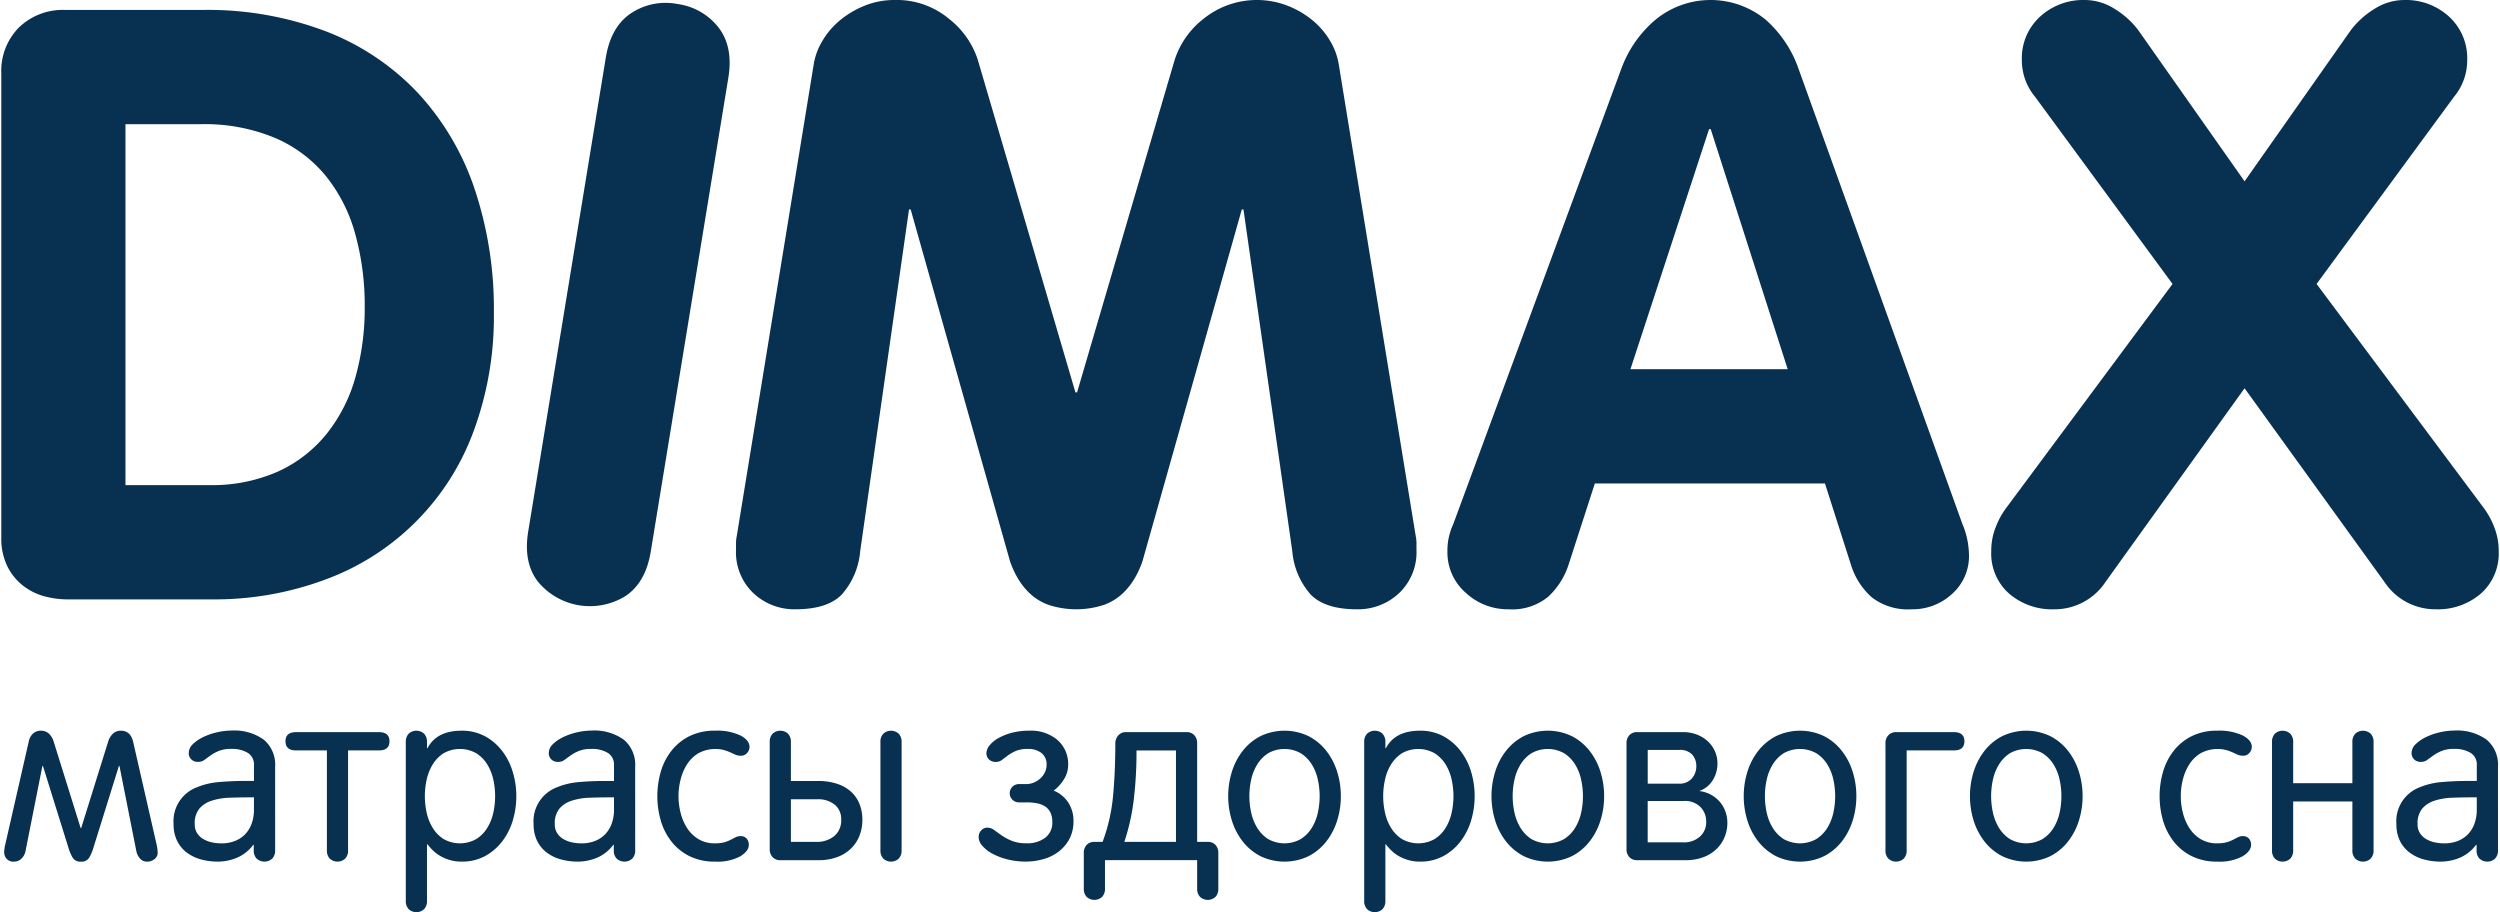
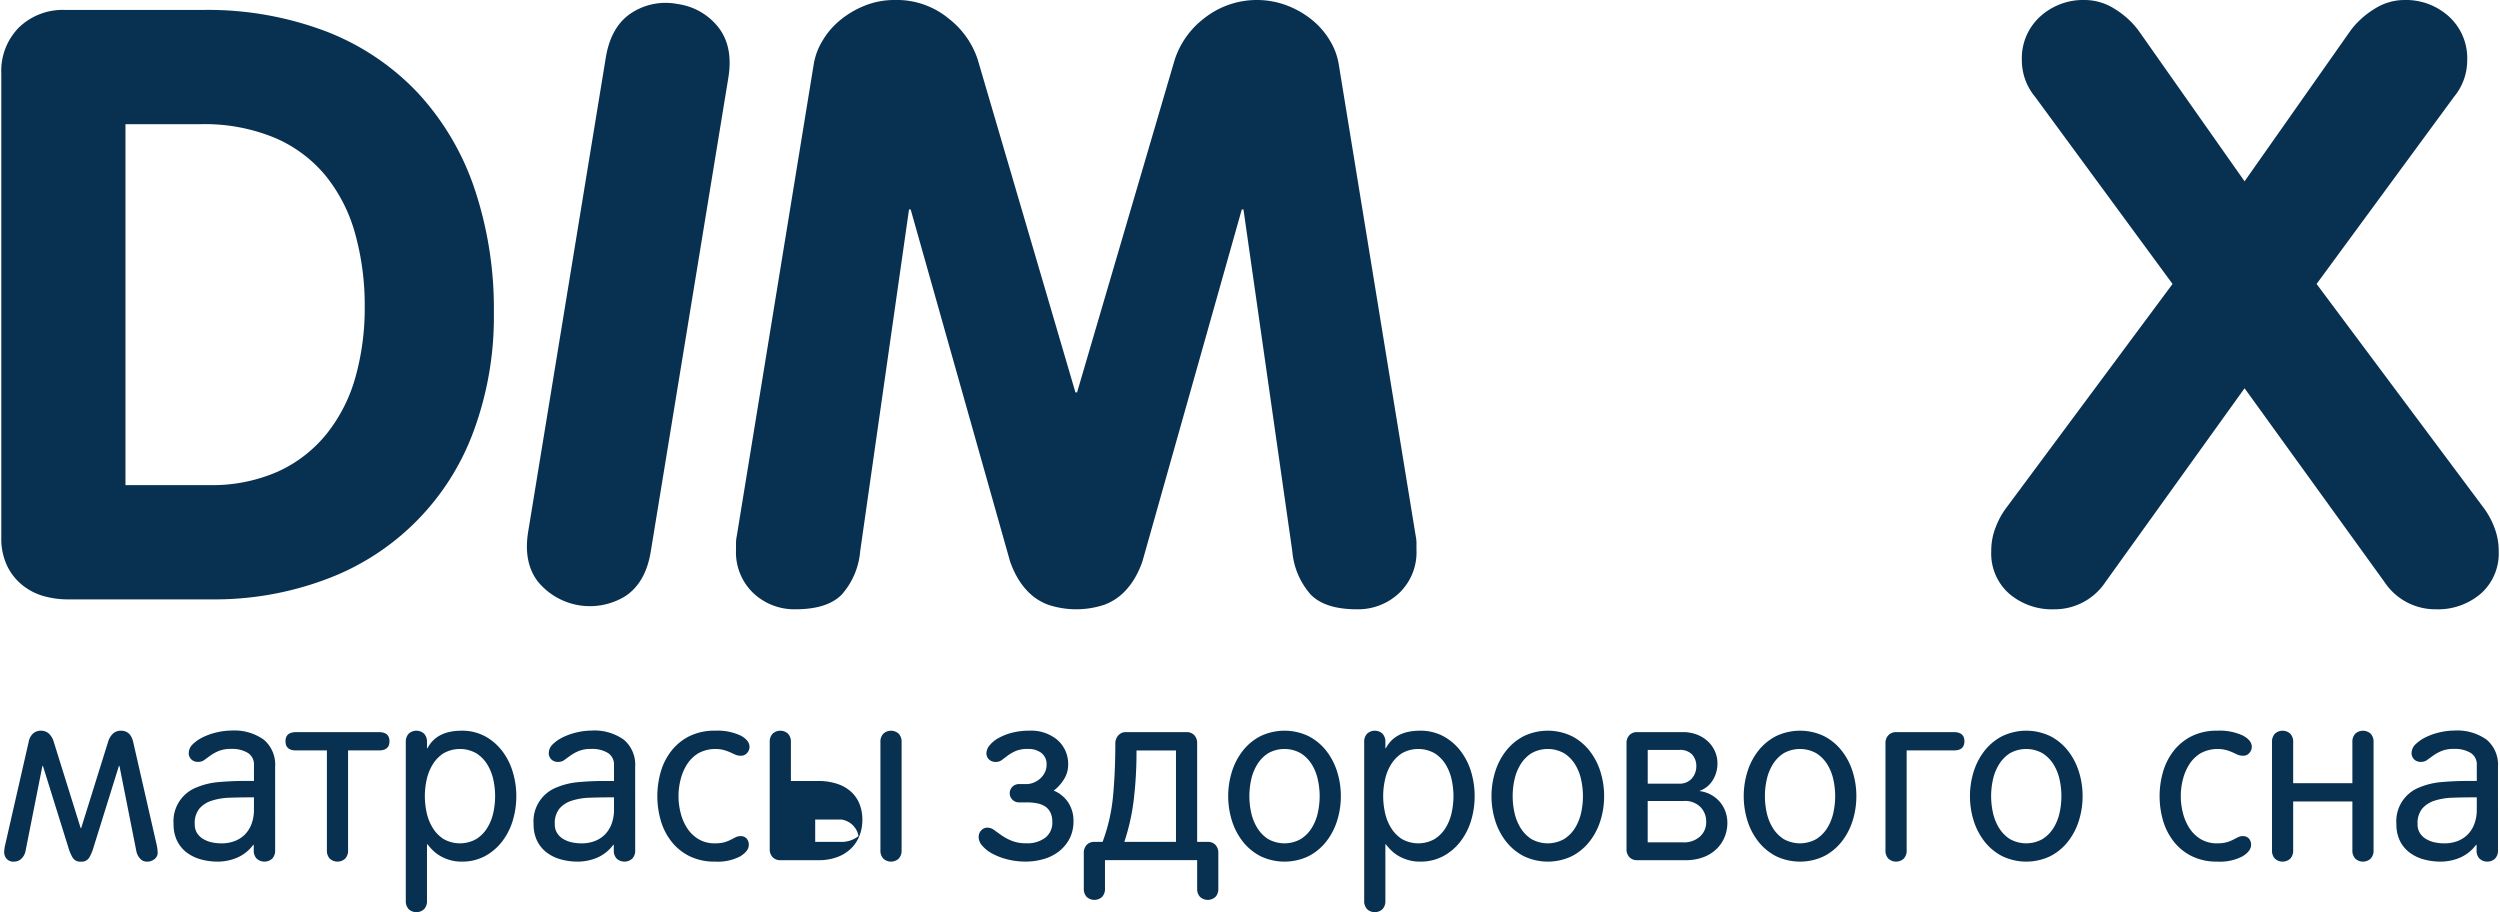
<svg xmlns="http://www.w3.org/2000/svg" fill="#083050" width="148" height="54" viewBox="0 0 369.026 134.785">
  <defs />
  <path d="M72.783,46.239a48.691,48.691,0,0,1-3,17.492A36.829,36.829,0,0,1,48.074,85.566a46.888,46.888,0,0,1-17.127,3H9.664a13.118,13.118,0,0,1-3.18-.427,8.791,8.791,0,0,1-3.18-1.53A8.263,8.263,0,0,1,.918,83.731,9.358,9.358,0,0,1,0,79.389v-68.5A9.138,9.138,0,0,1,2.63,4.036,9.308,9.308,0,0,1,9.417,1.469H29.725a49.3,49.3,0,0,1,18.287,3.18A36.916,36.916,0,0,1,61.527,13.7a39.247,39.247,0,0,1,8.381,14.129A55.766,55.766,0,0,1,72.783,46.239ZM53.7,45.381a39.52,39.52,0,0,0-1.406-10.825A23.57,23.57,0,0,0,47.951,26a19.794,19.794,0,0,0-7.524-5.629A27.057,27.057,0,0,0,29.48,18.349H18.347V71.681H30.7a24.065,24.065,0,0,0,10.212-2.016,19.689,19.689,0,0,0,7.217-5.629,23.6,23.6,0,0,0,4.222-8.377A37.735,37.735,0,0,0,53.7,45.381Z" />
  <path d="M92.221,88.081A9.964,9.964,0,0,1,79.31,85.967q-2.2-2.84-1.453-7.426L89.321,8.524q.75-4.585,3.744-6.574A9.227,9.227,0,0,1,99.919.592a9.235,9.235,0,0,1,6.059,3.471q2.2,2.843,1.452,7.427L95.966,81.506Q95.215,86.093,92.221,88.081Z" />
  <path d="M209.112,81.222a8.331,8.331,0,0,1-2.57,6.423,8.83,8.83,0,0,1-6.235,2.386q-4.653,0-6.791-2.141a11.023,11.023,0,0,1-2.75-6.421l-7.218-50.52H183.3L168.622,82.936a14.055,14.055,0,0,1-1.038,2.324,10.419,10.419,0,0,1-1.774,2.323A8.1,8.1,0,0,1,163,89.357a13.172,13.172,0,0,1-8.319,0,8.052,8.052,0,0,1-2.812-1.774,10.156,10.156,0,0,1-1.774-2.323,14.01,14.01,0,0,1-1.042-2.324L134.372,30.949h-.244l-7.218,50.52a11.024,11.024,0,0,1-2.753,6.421q-2.139,2.136-6.787,2.141a8.835,8.835,0,0,1-6.24-2.386,8.345,8.345,0,0,1-2.565-6.423v-.979a5.583,5.583,0,0,1,.122-1.1L120.06,9.419a9.694,9.694,0,0,1,1.226-3.3,11.414,11.414,0,0,1,2.566-3.057,13.711,13.711,0,0,1,3.669-2.2A11.756,11.756,0,0,1,132.049,0,12,12,0,0,1,140,2.753a12.638,12.638,0,0,1,4.281,6.056l14.437,49.172h.242L173.393,8.809a12.618,12.618,0,0,1,4.284-6.056A12.569,12.569,0,0,1,190.093.858a13.452,13.452,0,0,1,3.728,2.2,11.448,11.448,0,0,1,2.57,3.057,9.677,9.677,0,0,1,1.221,3.3L208.99,79.143a5.66,5.66,0,0,1,.122,1.1Z" />
-   <path d="M290.753,81.958a7.466,7.466,0,0,1-2.507,5.809,8.569,8.569,0,0,1-5.934,2.264,8.732,8.732,0,0,1-5.929-1.775,10.625,10.625,0,0,1-3-4.586L269.47,71.437h-34L231.55,83.549a11.069,11.069,0,0,1-3,4.647,8.35,8.35,0,0,1-5.813,1.835,9.13,9.13,0,0,1-6.356-2.448,7.909,7.909,0,0,1-2.695-6.114A8.978,8.978,0,0,1,214,78.96a9.773,9.773,0,0,1,.552-1.529l24.831-67.279A17.226,17.226,0,0,1,244.4,2.938a12.837,12.837,0,0,1,16.27-.063,17.221,17.221,0,0,1,4.892,7.277l24.22,67.279a11.968,11.968,0,0,1,.795,2.691A13.668,13.668,0,0,1,290.753,81.958ZM252.59,19.082h-.243l-11.62,35.476h23.24Z" />
  <path d="M369.026,81.469a7.913,7.913,0,0,1-2.629,6.237,9.7,9.7,0,0,1-6.666,2.325,9,9,0,0,1-7.586-4.038L331.474,57.37,310.923,85.993a9,9,0,0,1-7.586,4.038,9.7,9.7,0,0,1-6.666-2.325,7.9,7.9,0,0,1-2.628-6.237,9.466,9.466,0,0,1,.673-3.611,11.843,11.843,0,0,1,1.407-2.628l24.709-33.272L300.525,14.311a8.419,8.419,0,0,1-1.959-5.381,8.327,8.327,0,0,1,2.7-6.482A9.44,9.44,0,0,1,307.864,0a8.287,8.287,0,0,1,4.466,1.347,12.494,12.494,0,0,1,3.485,3.181L331.474,26.79,347.128,4.528a12.5,12.5,0,0,1,3.49-3.181A8.266,8.266,0,0,1,355.083,0a9.456,9.456,0,0,1,6.6,2.448,8.34,8.34,0,0,1,2.69,6.482,8.436,8.436,0,0,1-1.954,5.381L342.115,41.958,366.946,75.23a11.885,11.885,0,0,1,1.407,2.628A9.543,9.543,0,0,1,369.026,81.469Z" />
  <path d="M23.11,126.037a1.2,1.2,0,0,1-.427.871,1.722,1.722,0,0,1-1.245.409,1.277,1.277,0,0,1-.924-.444,2.257,2.257,0,0,1-.57-1.157l-2.488-12.553h-.072l-3.769,12.09a6.368,6.368,0,0,1-.641,1.5,1.313,1.313,0,0,1-1.207.569,1.315,1.315,0,0,1-1.21-.569,6.326,6.326,0,0,1-.641-1.5l-3.769-12.09H6.076L3.587,125.716a2.142,2.142,0,0,1-.606,1.157,1.545,1.545,0,0,1-1.1.444,1.326,1.326,0,0,1-1.121-.444,1.538,1.538,0,0,1-.337-.944A5.8,5.8,0,0,1,.6,124.722l3.449-15.115a2.155,2.155,0,0,1,.657-1.228,1.721,1.721,0,0,1,1.155-.408,1.732,1.732,0,0,1,1.121.389,2.628,2.628,0,0,1,.764,1.247l3.984,12.766H11.8l3.983-12.766a2.652,2.652,0,0,1,.765-1.247,1.73,1.73,0,0,1,1.121-.389q1.42,0,1.812,1.636l3.451,15.115A6.193,6.193,0,0,1,23.11,126.037Z" />
  <path d="M40.465,125.646a1.7,1.7,0,0,1-.432,1.227,1.715,1.715,0,0,1-2.3,0,1.689,1.689,0,0,1-.43-1.227v-.818h-.072a5.826,5.826,0,0,1-2.418,1.92,7.383,7.383,0,0,1-2.811.569,9.442,9.442,0,0,1-2.47-.32,6.131,6.131,0,0,1-2.1-1,4.819,4.819,0,0,1-1.441-1.725,5.452,5.452,0,0,1-.534-2.506,5.347,5.347,0,0,1,3.378-5.407,10.778,10.778,0,0,1,3.344-.8q1.849-.162,3.662-.162h1.493v-2.346a1.991,1.991,0,0,0-.907-1.8,4.444,4.444,0,0,0-2.435-.588,4.759,4.759,0,0,0-1.849.3,6.269,6.269,0,0,0-1.21.657q-.5.357-.907.658a1.49,1.49,0,0,1-.906.3,1.366,1.366,0,0,1-1.066-.391,1.286,1.286,0,0,1-.358-.89,1.845,1.845,0,0,1,.624-1.351,5.722,5.722,0,0,1,1.546-1.047,9.455,9.455,0,0,1,2.045-.7,9.771,9.771,0,0,1,2.081-.248,7.472,7.472,0,0,1,4.8,1.352,4.815,4.815,0,0,1,1.671,3.981Zm-3.131-7.824h-.675q-1.492,0-2.933.053a9.557,9.557,0,0,0-2.6.426,4.012,4.012,0,0,0-1.849,1.174,3.4,3.4,0,0,0-.694,2.3,2.408,2.408,0,0,0,.337,1.314,2.731,2.731,0,0,0,.889.871,4.2,4.2,0,0,0,1.264.5,6.808,6.808,0,0,0,1.491.158,5.415,5.415,0,0,0,1.869-.319,4.253,4.253,0,0,0,1.512-.942,4.4,4.4,0,0,0,1.013-1.565,5.9,5.9,0,0,0,.373-2.186Z" />
  <path d="M57.357,109.535q0,1.352-1.564,1.352H51.24v14.759a1.7,1.7,0,0,1-.426,1.227,1.679,1.679,0,0,1-2.275,0,1.692,1.692,0,0,1-.428-1.227V110.887H43.56c-1.045,0-1.565-.451-1.565-1.352s.52-1.352,1.565-1.352H55.793Q57.358,108.183,57.357,109.535Z" />
  <path d="M76.1,117.644a12.334,12.334,0,0,1-.532,3.627,9.5,9.5,0,0,1-1.585,3.094,7.915,7.915,0,0,1-2.542,2.153,7.126,7.126,0,0,1-3.412.8,6.2,6.2,0,0,1-1.726-.231,6.387,6.387,0,0,1-1.44-.606,5.381,5.381,0,0,1-1.1-.834,8.615,8.615,0,0,1-.782-.889H62.9v8.357a1.706,1.706,0,0,1-.426,1.226,1.679,1.679,0,0,1-2.277,0,1.7,1.7,0,0,1-.428-1.226V109.642a1.7,1.7,0,0,1,.428-1.226,1.679,1.679,0,0,1,2.277,0,1.7,1.7,0,0,1,.426,1.226v.924h.071q1.35-2.595,5.051-2.595a7.115,7.115,0,0,1,3.412.8,7.912,7.912,0,0,1,2.542,2.152,9.518,9.518,0,0,1,1.585,3.095A12.339,12.339,0,0,1,76.1,117.644Zm-3.129,0a11.5,11.5,0,0,0-.266-2.436,7.187,7.187,0,0,0-.89-2.242,5.121,5.121,0,0,0-1.618-1.653,4.917,4.917,0,0,0-4.855,0,5.2,5.2,0,0,0-1.6,1.653,7.137,7.137,0,0,0-.889,2.242,11.241,11.241,0,0,0,0,4.871,7.137,7.137,0,0,0,.889,2.242,5.2,5.2,0,0,0,1.6,1.653,4.93,4.93,0,0,0,4.855,0,5.121,5.121,0,0,0,1.618-1.653,7.187,7.187,0,0,0,.89-2.242A11.476,11.476,0,0,0,72.968,117.644Z" />
  <path d="M93.667,125.646a1.686,1.686,0,0,1-.433,1.227,1.713,1.713,0,0,1-2.3,0,1.689,1.689,0,0,1-.431-1.227v-.818H90.43a5.817,5.817,0,0,1-2.417,1.92,7.378,7.378,0,0,1-2.81.569A9.47,9.47,0,0,1,82.73,127a6.134,6.134,0,0,1-2.1-1,4.842,4.842,0,0,1-1.442-1.725,5.477,5.477,0,0,1-.533-2.506,5.351,5.351,0,0,1,3.378-5.407,10.785,10.785,0,0,1,3.344-.8q1.846-.162,3.663-.162h1.493v-2.346a1.991,1.991,0,0,0-.907-1.8,4.444,4.444,0,0,0-2.435-.588,4.768,4.768,0,0,0-1.85.3,6.3,6.3,0,0,0-1.21.657q-.5.357-.907.658a1.483,1.483,0,0,1-.905.3,1.373,1.373,0,0,1-1.069-.391,1.3,1.3,0,0,1-.354-.89,1.844,1.844,0,0,1,.623-1.351,5.716,5.716,0,0,1,1.545-1.047,9.427,9.427,0,0,1,2.046-.7,9.749,9.749,0,0,1,2.081-.248,7.462,7.462,0,0,1,4.8,1.352,4.816,4.816,0,0,1,1.672,3.981Zm-3.13-7.824h-.676q-1.493,0-2.933.053a9.576,9.576,0,0,0-2.6.426,4.023,4.023,0,0,0-1.849,1.174,3.4,3.4,0,0,0-.693,2.3,2.391,2.391,0,0,0,.339,1.314,2.68,2.68,0,0,0,.888.871,4.152,4.152,0,0,0,1.261.5,6.843,6.843,0,0,0,1.494.158,5.413,5.413,0,0,0,1.868-.319,4.24,4.24,0,0,0,1.511-.942,4.414,4.414,0,0,0,1.013-1.565,5.882,5.882,0,0,0,.374-2.186Z" />
  <path d="M110.56,110.355a1.347,1.347,0,0,1-.356.905,1.17,1.17,0,0,1-.925.409,1.964,1.964,0,0,1-.818-.16c-.239-.106-.487-.219-.747-.338a7.327,7.327,0,0,0-.924-.338,5.254,5.254,0,0,0-3.806.48,5.155,5.155,0,0,0-1.671,1.653,7.507,7.507,0,0,0-.942,2.242,9.94,9.94,0,0,0,0,4.871,7.507,7.507,0,0,0,.942,2.242,5.155,5.155,0,0,0,1.671,1.653,4.622,4.622,0,0,0,2.49.639,5.016,5.016,0,0,0,1.368-.158,5.342,5.342,0,0,0,.96-.375c.272-.142.516-.268.728-.373a1.576,1.576,0,0,1,.713-.16,1.185,1.185,0,0,1,.872.339,1.326,1.326,0,0,1,.337.976q0,.891-1.263,1.673a7.148,7.148,0,0,1-3.715.782,8.36,8.36,0,0,1-3.771-.8,7.791,7.791,0,0,1-2.666-2.153,9.09,9.09,0,0,1-1.583-3.094,13.005,13.005,0,0,1,0-7.254,9.1,9.1,0,0,1,1.583-3.095,7.789,7.789,0,0,1,2.666-2.152,8.347,8.347,0,0,1,3.771-.8,8.091,8.091,0,0,1,3.751.711Q110.56,109.393,110.56,110.355Z" />
-   <path d="M127.236,121.111a6.473,6.473,0,0,1-.425,2.372,5.4,5.4,0,0,1-1.246,1.891,5.812,5.812,0,0,1-2.027,1.266,7.737,7.737,0,0,1-2.774.463h-5.655a1.509,1.509,0,0,1-1.137-.444,1.694,1.694,0,0,1-.427-1.226V109.642a1.7,1.7,0,0,1,.427-1.226,1.682,1.682,0,0,1,2.276,0,1.686,1.686,0,0,1,.426,1.221V115.4h3.983a8.807,8.807,0,0,1,2.881.43,5.658,5.658,0,0,1,2.064,1.194,4.929,4.929,0,0,1,1.226,1.819A6.224,6.224,0,0,1,127.236,121.111Zm-3.129-.018a2.759,2.759,0,0,0-.924-2.169,3.9,3.9,0,0,0-2.667-.817h-3.842V124.4h3.734a4.046,4.046,0,0,0,2.668-.854A3.006,3.006,0,0,0,124.107,121.093Zm8.926,4.553a1.7,1.7,0,0,1-.427,1.227,1.679,1.679,0,0,1-2.275,0,1.7,1.7,0,0,1-.428-1.227v-16a1.7,1.7,0,0,1,.428-1.226,1.676,1.676,0,0,1,2.275,0,1.7,1.7,0,0,1,.427,1.226Z" />
+   <path d="M127.236,121.111a6.473,6.473,0,0,1-.425,2.372,5.4,5.4,0,0,1-1.246,1.891,5.812,5.812,0,0,1-2.027,1.266,7.737,7.737,0,0,1-2.774.463h-5.655a1.509,1.509,0,0,1-1.137-.444,1.694,1.694,0,0,1-.427-1.226V109.642a1.7,1.7,0,0,1,.427-1.226,1.682,1.682,0,0,1,2.276,0,1.686,1.686,0,0,1,.426,1.221V115.4h3.983a8.807,8.807,0,0,1,2.881.43,5.658,5.658,0,0,1,2.064,1.194,4.929,4.929,0,0,1,1.226,1.819A6.224,6.224,0,0,1,127.236,121.111Zm-3.129-.018h-3.842V124.4h3.734a4.046,4.046,0,0,0,2.668-.854A3.006,3.006,0,0,0,124.107,121.093Zm8.926,4.553a1.7,1.7,0,0,1-.427,1.227,1.679,1.679,0,0,1-2.275,0,1.7,1.7,0,0,1-.428-1.227v-16a1.7,1.7,0,0,1,.428-1.226,1.676,1.676,0,0,1,2.275,0,1.7,1.7,0,0,1,.427,1.226Z" />
  <path d="M151.881,107.971a6.031,6.031,0,0,1,4.215,1.4,4.7,4.7,0,0,1,1.547,3.647,3.977,3.977,0,0,1-.6,2.1,6.222,6.222,0,0,1-1.53,1.707,4.706,4.706,0,0,1,2.159,1.777,4.888,4.888,0,0,1,.757,2.7,5.538,5.538,0,0,1-.611,2.684,5.822,5.822,0,0,1-1.6,1.868,6.7,6.7,0,0,1-2.251,1.1,9.475,9.475,0,0,1-2.578.357,10.847,10.847,0,0,1-2.774-.338,9.427,9.427,0,0,1-2.205-.854,5.153,5.153,0,0,1-1.459-1.154,1.972,1.972,0,0,1-.532-1.247,1.4,1.4,0,0,1,.391-1.031,1.226,1.226,0,0,1,.889-.391,1.672,1.672,0,0,1,1.013.356c.321.237.693.5,1.121.8a7.871,7.871,0,0,0,1.51.8,5.736,5.736,0,0,0,2.152.354,4.35,4.35,0,0,0,2.757-.817,2.767,2.767,0,0,0,1.05-2.312,3.092,3.092,0,0,0-.3-1.458,2.269,2.269,0,0,0-.816-.888,3.4,3.4,0,0,0-1.211-.445,8.15,8.15,0,0,0-1.441-.125h-1.1a1.352,1.352,0,1,1,0-2.7h1.032a2.863,2.863,0,0,0,1.067-.213,3.291,3.291,0,0,0,.96-.587,2.983,2.983,0,0,0,.695-.906,2.536,2.536,0,0,0,.265-1.137,2.084,2.084,0,0,0-.764-1.762,3.162,3.162,0,0,0-1.976-.588,4.494,4.494,0,0,0-1.812.3,6.1,6.1,0,0,0-1.155.657q-.482.357-.872.658a1.411,1.411,0,0,1-.889.3,1.37,1.37,0,0,1-1.067-.391,1.292,1.292,0,0,1-.355-.89,1.911,1.911,0,0,1,.48-1.173,4.425,4.425,0,0,1,1.333-1.084,8.383,8.383,0,0,1,2.009-.783A9.906,9.906,0,0,1,151.881,107.971Z" />
  <path d="M179.833,131.3a1.708,1.708,0,0,1-.425,1.227,1.678,1.678,0,0,1-2.276,0,1.7,1.7,0,0,1-.428-1.227v-4.2h-13.62v4.2a1.7,1.7,0,0,1-.427,1.227,1.679,1.679,0,0,1-2.277,0,1.708,1.708,0,0,1-.426-1.227v-5.229a1.707,1.707,0,0,1,.426-1.226,1.507,1.507,0,0,1,1.14-.444h1.208a25.978,25.978,0,0,0,1.547-6.757q.336-3.555.338-7.788a1.744,1.744,0,0,1,.426-1.174,1.426,1.426,0,0,1,1.139-.5h8.961a1.5,1.5,0,0,1,1.138.445,1.7,1.7,0,0,1,.427,1.228V124.4h1.565a1.5,1.5,0,0,1,1.139.444,1.707,1.707,0,0,1,.425,1.226Zm-6.258-20.413h-5.832a59.572,59.572,0,0,1-.414,7.344,31.665,31.665,0,0,1-1.385,6.17h7.631Z" />
  <path d="M197.937,117.644a11.993,11.993,0,0,1-.552,3.627,9.67,9.67,0,0,1-1.618,3.094,7.949,7.949,0,0,1-2.615,2.153,8.233,8.233,0,0,1-7.076,0,7.929,7.929,0,0,1-2.615-2.153,9.653,9.653,0,0,1-1.619-3.094,12.234,12.234,0,0,1,0-7.254,9.668,9.668,0,0,1,1.619-3.095,7.926,7.926,0,0,1,2.615-2.152,8.233,8.233,0,0,1,7.076,0,7.946,7.946,0,0,1,2.615,2.152,9.686,9.686,0,0,1,1.618,3.095A12,12,0,0,1,197.937,117.644Zm-3.131,0a11.436,11.436,0,0,0-.267-2.436,7.09,7.09,0,0,0-.889-2.242,5.134,5.134,0,0,0-1.619-1.653,4.913,4.913,0,0,0-4.853,0,5.179,5.179,0,0,0-1.6,1.653,7.139,7.139,0,0,0-.89,2.242,11.241,11.241,0,0,0,0,4.871,7.139,7.139,0,0,0,.89,2.242,5.179,5.179,0,0,0,1.6,1.653,4.927,4.927,0,0,0,4.853,0,5.134,5.134,0,0,0,1.619-1.653,7.09,7.09,0,0,0,.889-2.242A11.413,11.413,0,0,0,194.806,117.644Z" />
  <path d="M217.707,117.644a12.334,12.334,0,0,1-.532,3.627,9.538,9.538,0,0,1-1.583,3.094,7.936,7.936,0,0,1-2.542,2.153,7.133,7.133,0,0,1-3.413.8,6.2,6.2,0,0,1-1.726-.231,6.376,6.376,0,0,1-1.441-.606,5.428,5.428,0,0,1-1.1-.834,8.615,8.615,0,0,1-.782-.889h-.071v8.357a1.706,1.706,0,0,1-.426,1.226,1.679,1.679,0,0,1-2.277,0,1.7,1.7,0,0,1-.428-1.226V109.642a1.7,1.7,0,0,1,.428-1.226,1.679,1.679,0,0,1,2.277,0,1.7,1.7,0,0,1,.426,1.226v.924h.071q1.35-2.595,5.051-2.595a7.121,7.121,0,0,1,3.413.8,7.933,7.933,0,0,1,2.542,2.152,9.553,9.553,0,0,1,1.583,3.095A12.339,12.339,0,0,1,217.707,117.644Zm-3.128,0a11.565,11.565,0,0,0-.266-2.436,7.234,7.234,0,0,0-.889-2.242,5.124,5.124,0,0,0-1.619-1.653,4.915,4.915,0,0,0-4.854,0,5.179,5.179,0,0,0-1.6,1.653,7.088,7.088,0,0,0-.888,2.242,11.16,11.16,0,0,0,0,4.871,7.088,7.088,0,0,0,.888,2.242,5.179,5.179,0,0,0,1.6,1.653,4.928,4.928,0,0,0,4.854,0,5.124,5.124,0,0,0,1.619-1.653,7.234,7.234,0,0,0,.889-2.242A11.541,11.541,0,0,0,214.579,117.644Z" />
  <path d="M236.84,117.644a11.992,11.992,0,0,1-.549,3.627,9.633,9.633,0,0,1-1.619,3.094,7.955,7.955,0,0,1-2.614,2.153,8.235,8.235,0,0,1-7.077,0,7.945,7.945,0,0,1-2.614-2.153,9.572,9.572,0,0,1-1.618-3.094,12.192,12.192,0,0,1,0-7.254,9.587,9.587,0,0,1,1.618-3.095,7.942,7.942,0,0,1,2.614-2.152,8.235,8.235,0,0,1,7.077,0,7.953,7.953,0,0,1,2.614,2.152,9.648,9.648,0,0,1,1.619,3.095A12,12,0,0,1,236.84,117.644Zm-3.129,0a11.435,11.435,0,0,0-.266-2.436,7.113,7.113,0,0,0-.889-2.242,5.131,5.131,0,0,0-1.618-1.653,4.919,4.919,0,0,0-4.856,0,5.19,5.19,0,0,0-1.6,1.653,7.185,7.185,0,0,0-.889,2.242,11.283,11.283,0,0,0,0,4.871,7.185,7.185,0,0,0,.889,2.242,5.19,5.19,0,0,0,1.6,1.653,4.932,4.932,0,0,0,4.856,0,5.131,5.131,0,0,0,1.618-1.653,7.113,7.113,0,0,0,.889-2.242A11.412,11.412,0,0,0,233.711,117.644Z" />
  <path d="M255.05,121.59a5.46,5.46,0,0,1-.41,2.1,5.166,5.166,0,0,1-1.191,1.761,5.6,5.6,0,0,1-1.937,1.209,7.387,7.387,0,0,1-2.65.444h-7.15a1.505,1.505,0,0,1-1.136-.444,1.691,1.691,0,0,1-.428-1.226V109.856a1.694,1.694,0,0,1,.428-1.228,1.5,1.5,0,0,1,1.136-.445h6.758a5.572,5.572,0,0,1,2.2.41,4.985,4.985,0,0,1,1.6,1.049,4.488,4.488,0,0,1,.977,1.458,4.178,4.178,0,0,1,.337,1.6,4.639,4.639,0,0,1-.745,2.667,3.7,3.7,0,0,1-1.885,1.492v.036a4.706,4.706,0,0,1,2.9,1.5,4.511,4.511,0,0,1,.871,1.422A4.822,4.822,0,0,1,255.05,121.59Zm-4.588-8.356a2.535,2.535,0,0,0-.6-1.725,2.425,2.425,0,0,0-1.92-.694h-4.659v4.979H247.9a2.372,2.372,0,0,0,1.9-.765A2.665,2.665,0,0,0,250.462,113.234Zm1.458,8.179a3.011,3.011,0,0,0-.854-2.168,3.189,3.189,0,0,0-2.417-.89h-5.371v6.116h5.265a3.527,3.527,0,0,0,2.435-.836A2.822,2.822,0,0,0,251.92,121.413Z" />
  <path d="M274.111,117.644a11.931,11.931,0,0,1-.551,3.627,9.594,9.594,0,0,1-1.619,3.094,7.932,7.932,0,0,1-2.613,2.153,8.235,8.235,0,0,1-7.077,0,7.945,7.945,0,0,1-2.614-2.153,9.613,9.613,0,0,1-1.619-3.094,12.234,12.234,0,0,1,0-7.254,9.629,9.629,0,0,1,1.619-3.095,7.942,7.942,0,0,1,2.614-2.152,8.235,8.235,0,0,1,7.077,0,7.929,7.929,0,0,1,2.613,2.152,9.609,9.609,0,0,1,1.619,3.095A11.936,11.936,0,0,1,274.111,117.644Zm-3.129,0a11.5,11.5,0,0,0-.266-2.436,7.185,7.185,0,0,0-.889-2.242,5.162,5.162,0,0,0-1.618-1.653,4.919,4.919,0,0,0-4.856,0,5.193,5.193,0,0,0-1.6,1.653,7.21,7.21,0,0,0-.889,2.242,11.324,11.324,0,0,0,0,4.871,7.21,7.21,0,0,0,.889,2.242,5.193,5.193,0,0,0,1.6,1.653,4.932,4.932,0,0,0,4.856,0,5.162,5.162,0,0,0,1.618-1.653,7.185,7.185,0,0,0,.889-2.242A11.476,11.476,0,0,0,270.982,117.644Z" />
  <path d="M290.077,109.535q0,1.352-1.564,1.352h-6.969v14.759a1.7,1.7,0,0,1-.428,1.227,1.679,1.679,0,0,1-2.275,0,1.7,1.7,0,0,1-.428-1.227v-15.79a1.661,1.661,0,0,1,.445-1.228,1.517,1.517,0,0,1,1.12-.445h8.535Q290.079,108.183,290.077,109.535Z" />
  <path d="M307.541,117.644a11.962,11.962,0,0,1-.552,3.627,9.65,9.65,0,0,1-1.618,3.094,7.945,7.945,0,0,1-2.614,2.153,8.235,8.235,0,0,1-7.077,0,7.929,7.929,0,0,1-2.615-2.153,9.65,9.65,0,0,1-1.618-3.094,12.213,12.213,0,0,1,0-7.254,9.666,9.666,0,0,1,1.618-3.095,7.926,7.926,0,0,1,2.615-2.152,8.235,8.235,0,0,1,7.077,0,7.942,7.942,0,0,1,2.614,2.152,9.666,9.666,0,0,1,1.618,3.095A11.967,11.967,0,0,1,307.541,117.644Zm-3.132,0a11.5,11.5,0,0,0-.264-2.436,7.187,7.187,0,0,0-.89-2.242,5.154,5.154,0,0,0-1.619-1.653,4.915,4.915,0,0,0-4.854,0,5.179,5.179,0,0,0-1.6,1.653,7.213,7.213,0,0,0-.891,2.242,11.324,11.324,0,0,0,0,4.871,7.213,7.213,0,0,0,.891,2.242,5.179,5.179,0,0,0,1.6,1.653,4.928,4.928,0,0,0,4.854,0,5.154,5.154,0,0,0,1.619-1.653,7.187,7.187,0,0,0,.89-2.242A11.473,11.473,0,0,0,304.409,117.644Z" />
  <path d="M332.541,110.355a1.351,1.351,0,0,1-.356.905,1.167,1.167,0,0,1-.924.409,1.987,1.987,0,0,1-.82-.16q-.355-.159-.745-.338a7.463,7.463,0,0,0-.925-.338,5.254,5.254,0,0,0-3.806.48,5.172,5.172,0,0,0-1.67,1.653,7.509,7.509,0,0,0-.943,2.242,9.972,9.972,0,0,0,0,4.871,7.509,7.509,0,0,0,.943,2.242,5.172,5.172,0,0,0,1.67,1.653,4.627,4.627,0,0,0,2.49.639,5.042,5.042,0,0,0,1.37-.158,5.372,5.372,0,0,0,.96-.375c.271-.142.516-.268.728-.373a1.57,1.57,0,0,1,.713-.16,1.184,1.184,0,0,1,.871.339,1.33,1.33,0,0,1,.336.976q0,.891-1.262,1.673a7.154,7.154,0,0,1-3.716.782,8.354,8.354,0,0,1-3.769-.8,7.786,7.786,0,0,1-2.667-2.153,9.146,9.146,0,0,1-1.584-3.094,13.005,13.005,0,0,1,0-7.254,9.16,9.16,0,0,1,1.584-3.095,7.783,7.783,0,0,1,2.667-2.152,8.341,8.341,0,0,1,3.769-.8,8.1,8.1,0,0,1,3.752.711Q332.542,109.393,332.541,110.355Z" />
  <path d="M350.108,126.873a1.679,1.679,0,0,1-2.275,0,1.7,1.7,0,0,1-.427-1.227v-7.221h-8.749v7.221a1.7,1.7,0,0,1-.427,1.227,1.68,1.68,0,0,1-2.276,0,1.7,1.7,0,0,1-.425-1.227v-16a1.7,1.7,0,0,1,.425-1.226,1.678,1.678,0,0,1,2.276,0,1.7,1.7,0,0,1,.427,1.226v6.082h8.749v-6.082a1.7,1.7,0,0,1,.427-1.226,1.676,1.676,0,0,1,2.275,0,1.692,1.692,0,0,1,.428,1.226v16A1.7,1.7,0,0,1,350.108,126.873Z" />
  <path d="M368.921,125.646a1.686,1.686,0,0,1-.433,1.227,1.714,1.714,0,0,1-2.3,0,1.693,1.693,0,0,1-.43-1.227v-.818h-.071a5.832,5.832,0,0,1-2.418,1.92,7.376,7.376,0,0,1-2.811.569,9.468,9.468,0,0,1-2.472-.32,6.161,6.161,0,0,1-2.1-1,4.832,4.832,0,0,1-1.442-1.725,5.477,5.477,0,0,1-.534-2.506,5.35,5.35,0,0,1,3.379-5.407,10.785,10.785,0,0,1,3.344-.8q1.846-.162,3.663-.162h1.493v-2.346a1.991,1.991,0,0,0-.907-1.8,4.442,4.442,0,0,0-2.435-.588,4.759,4.759,0,0,0-1.849.3,6.24,6.24,0,0,0-1.21.657q-.5.357-.908.658a1.485,1.485,0,0,1-.905.3,1.364,1.364,0,0,1-1.067-.391,1.284,1.284,0,0,1-.356-.89,1.849,1.849,0,0,1,.621-1.351,5.792,5.792,0,0,1,1.547-1.047,9.409,9.409,0,0,1,2.046-.7,9.757,9.757,0,0,1,2.081-.248,7.469,7.469,0,0,1,4.8,1.352,4.818,4.818,0,0,1,1.671,3.981Zm-3.13-7.824h-.674c-1,0-1.974.017-2.935.053a9.556,9.556,0,0,0-2.6.426,4.011,4.011,0,0,0-1.85,1.174,3.4,3.4,0,0,0-.693,2.3,2.383,2.383,0,0,0,.339,1.314,2.68,2.68,0,0,0,.888.871,4.163,4.163,0,0,0,1.261.5,6.836,6.836,0,0,0,1.494.158,5.413,5.413,0,0,0,1.868-.319,4.24,4.24,0,0,0,1.511-.942,4.414,4.414,0,0,0,1.013-1.565,5.9,5.9,0,0,0,.374-2.186Z" />
</svg>